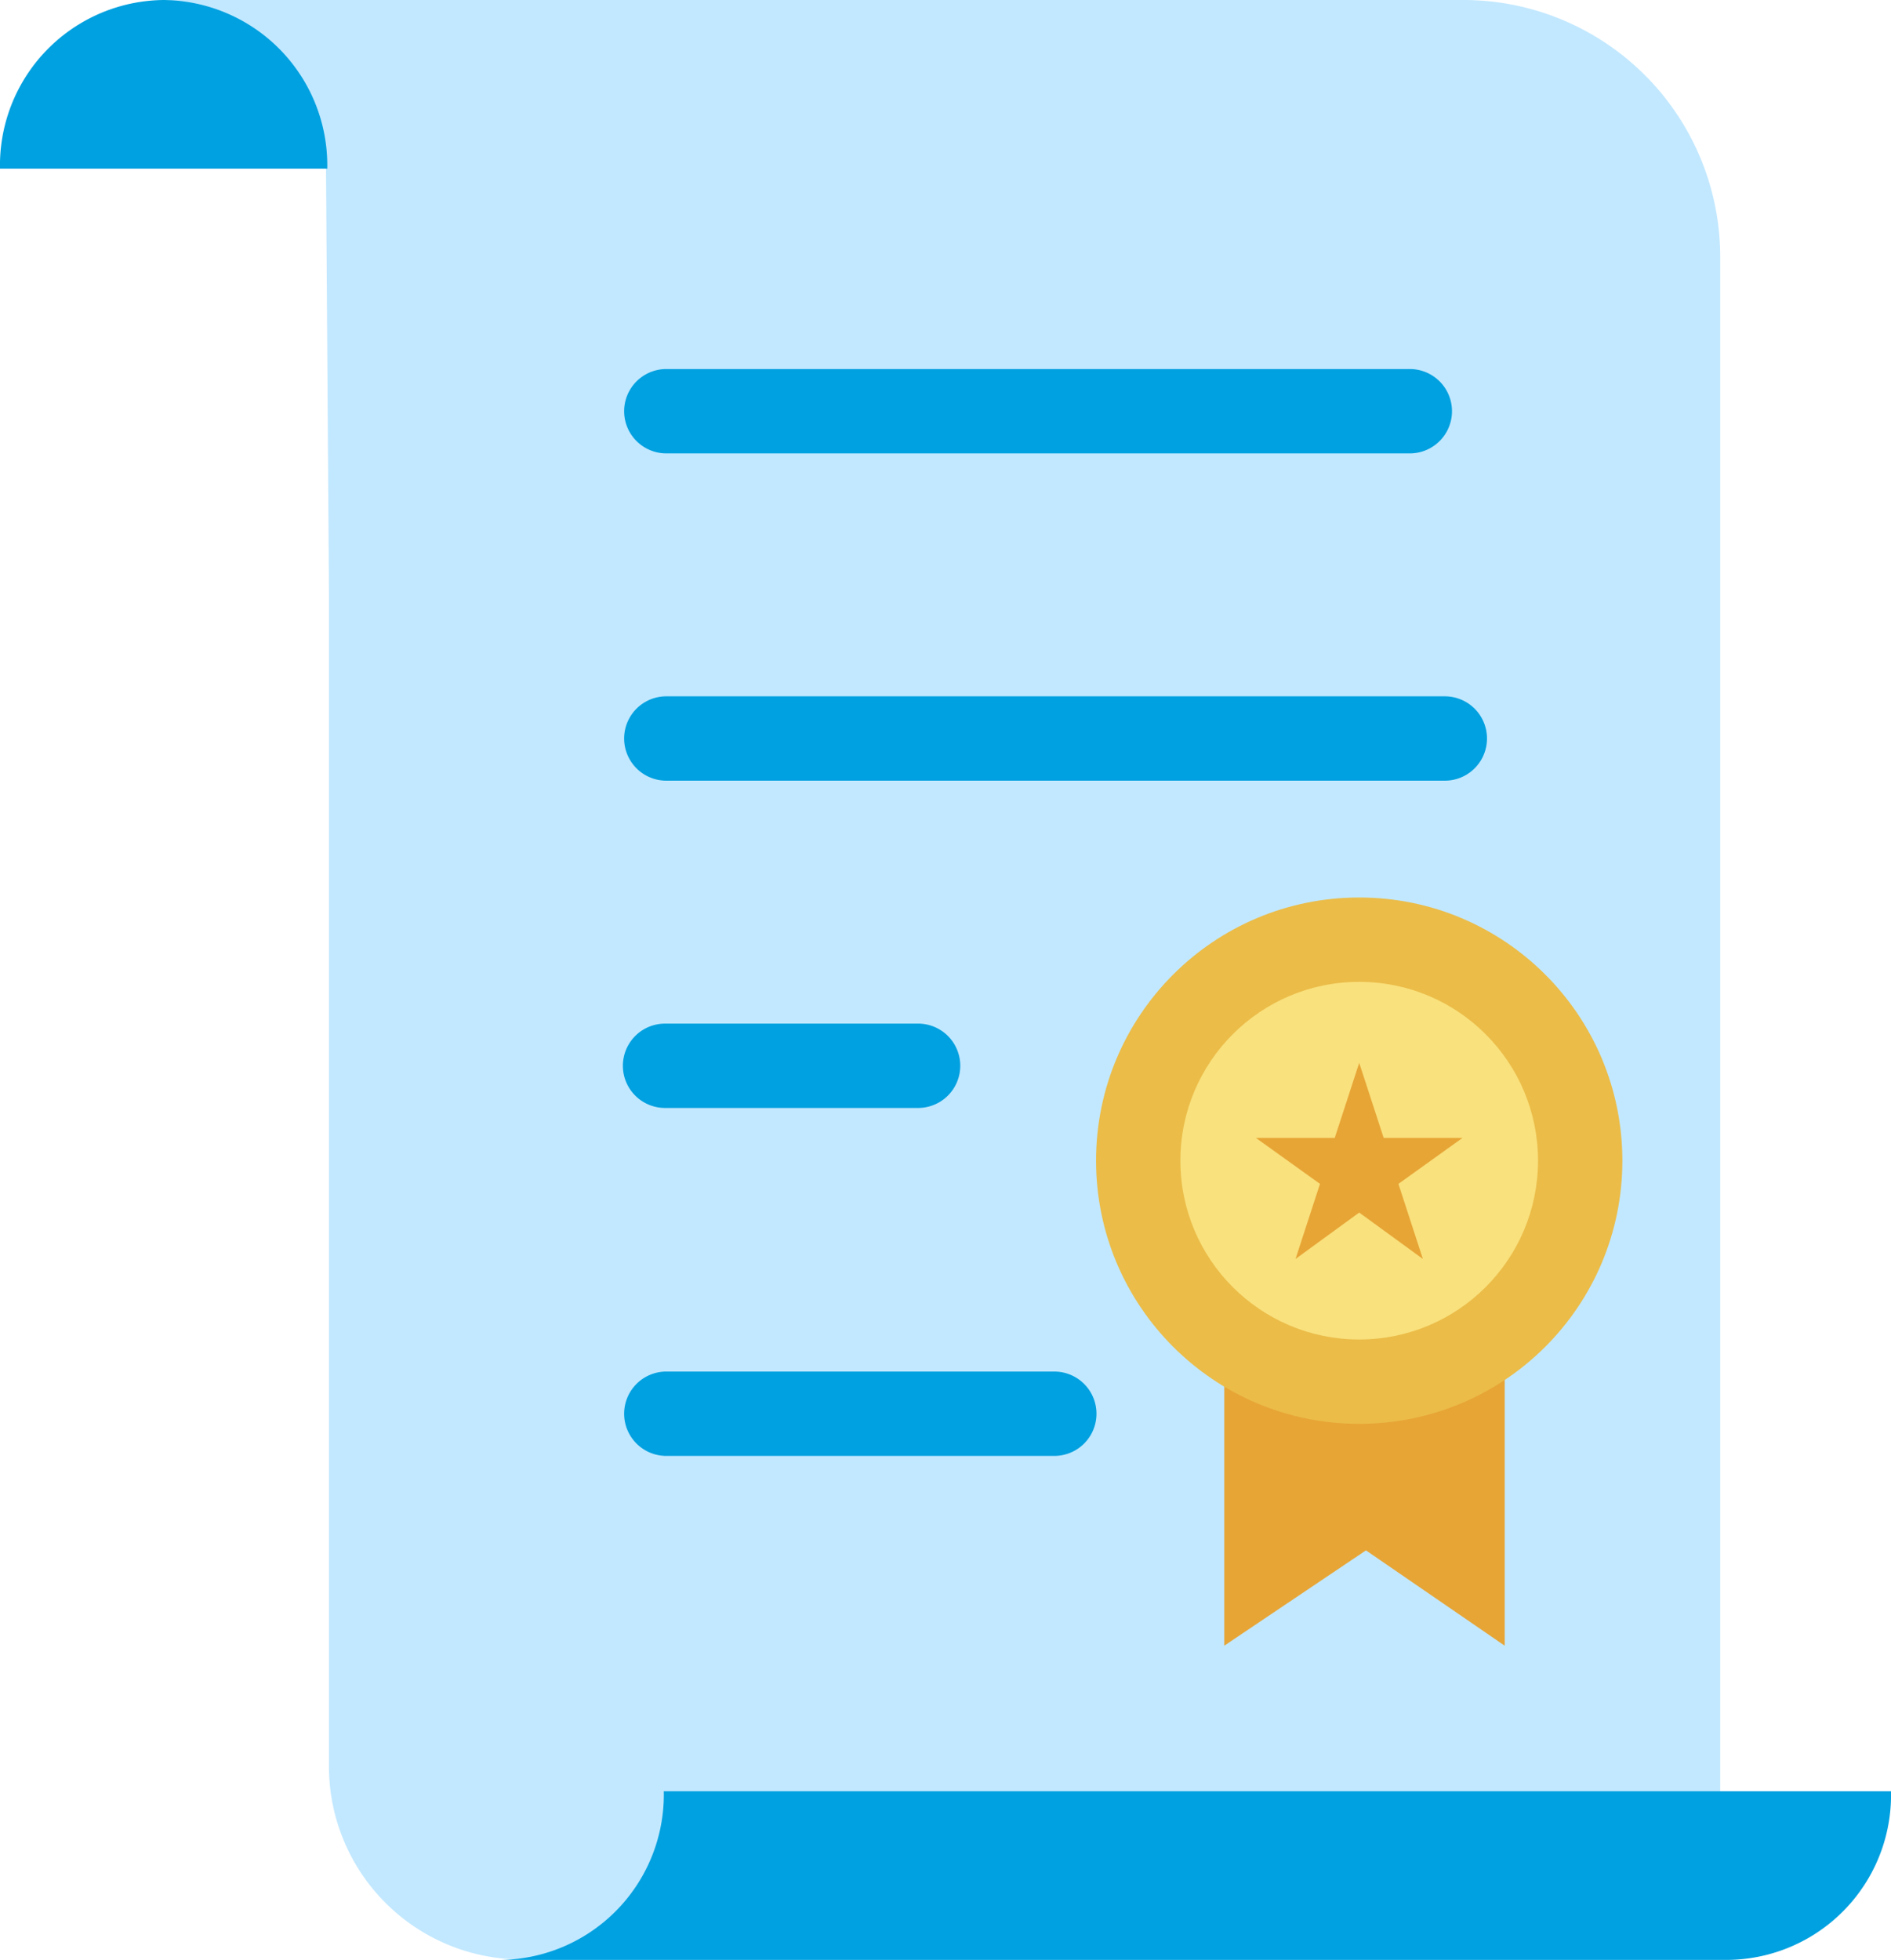
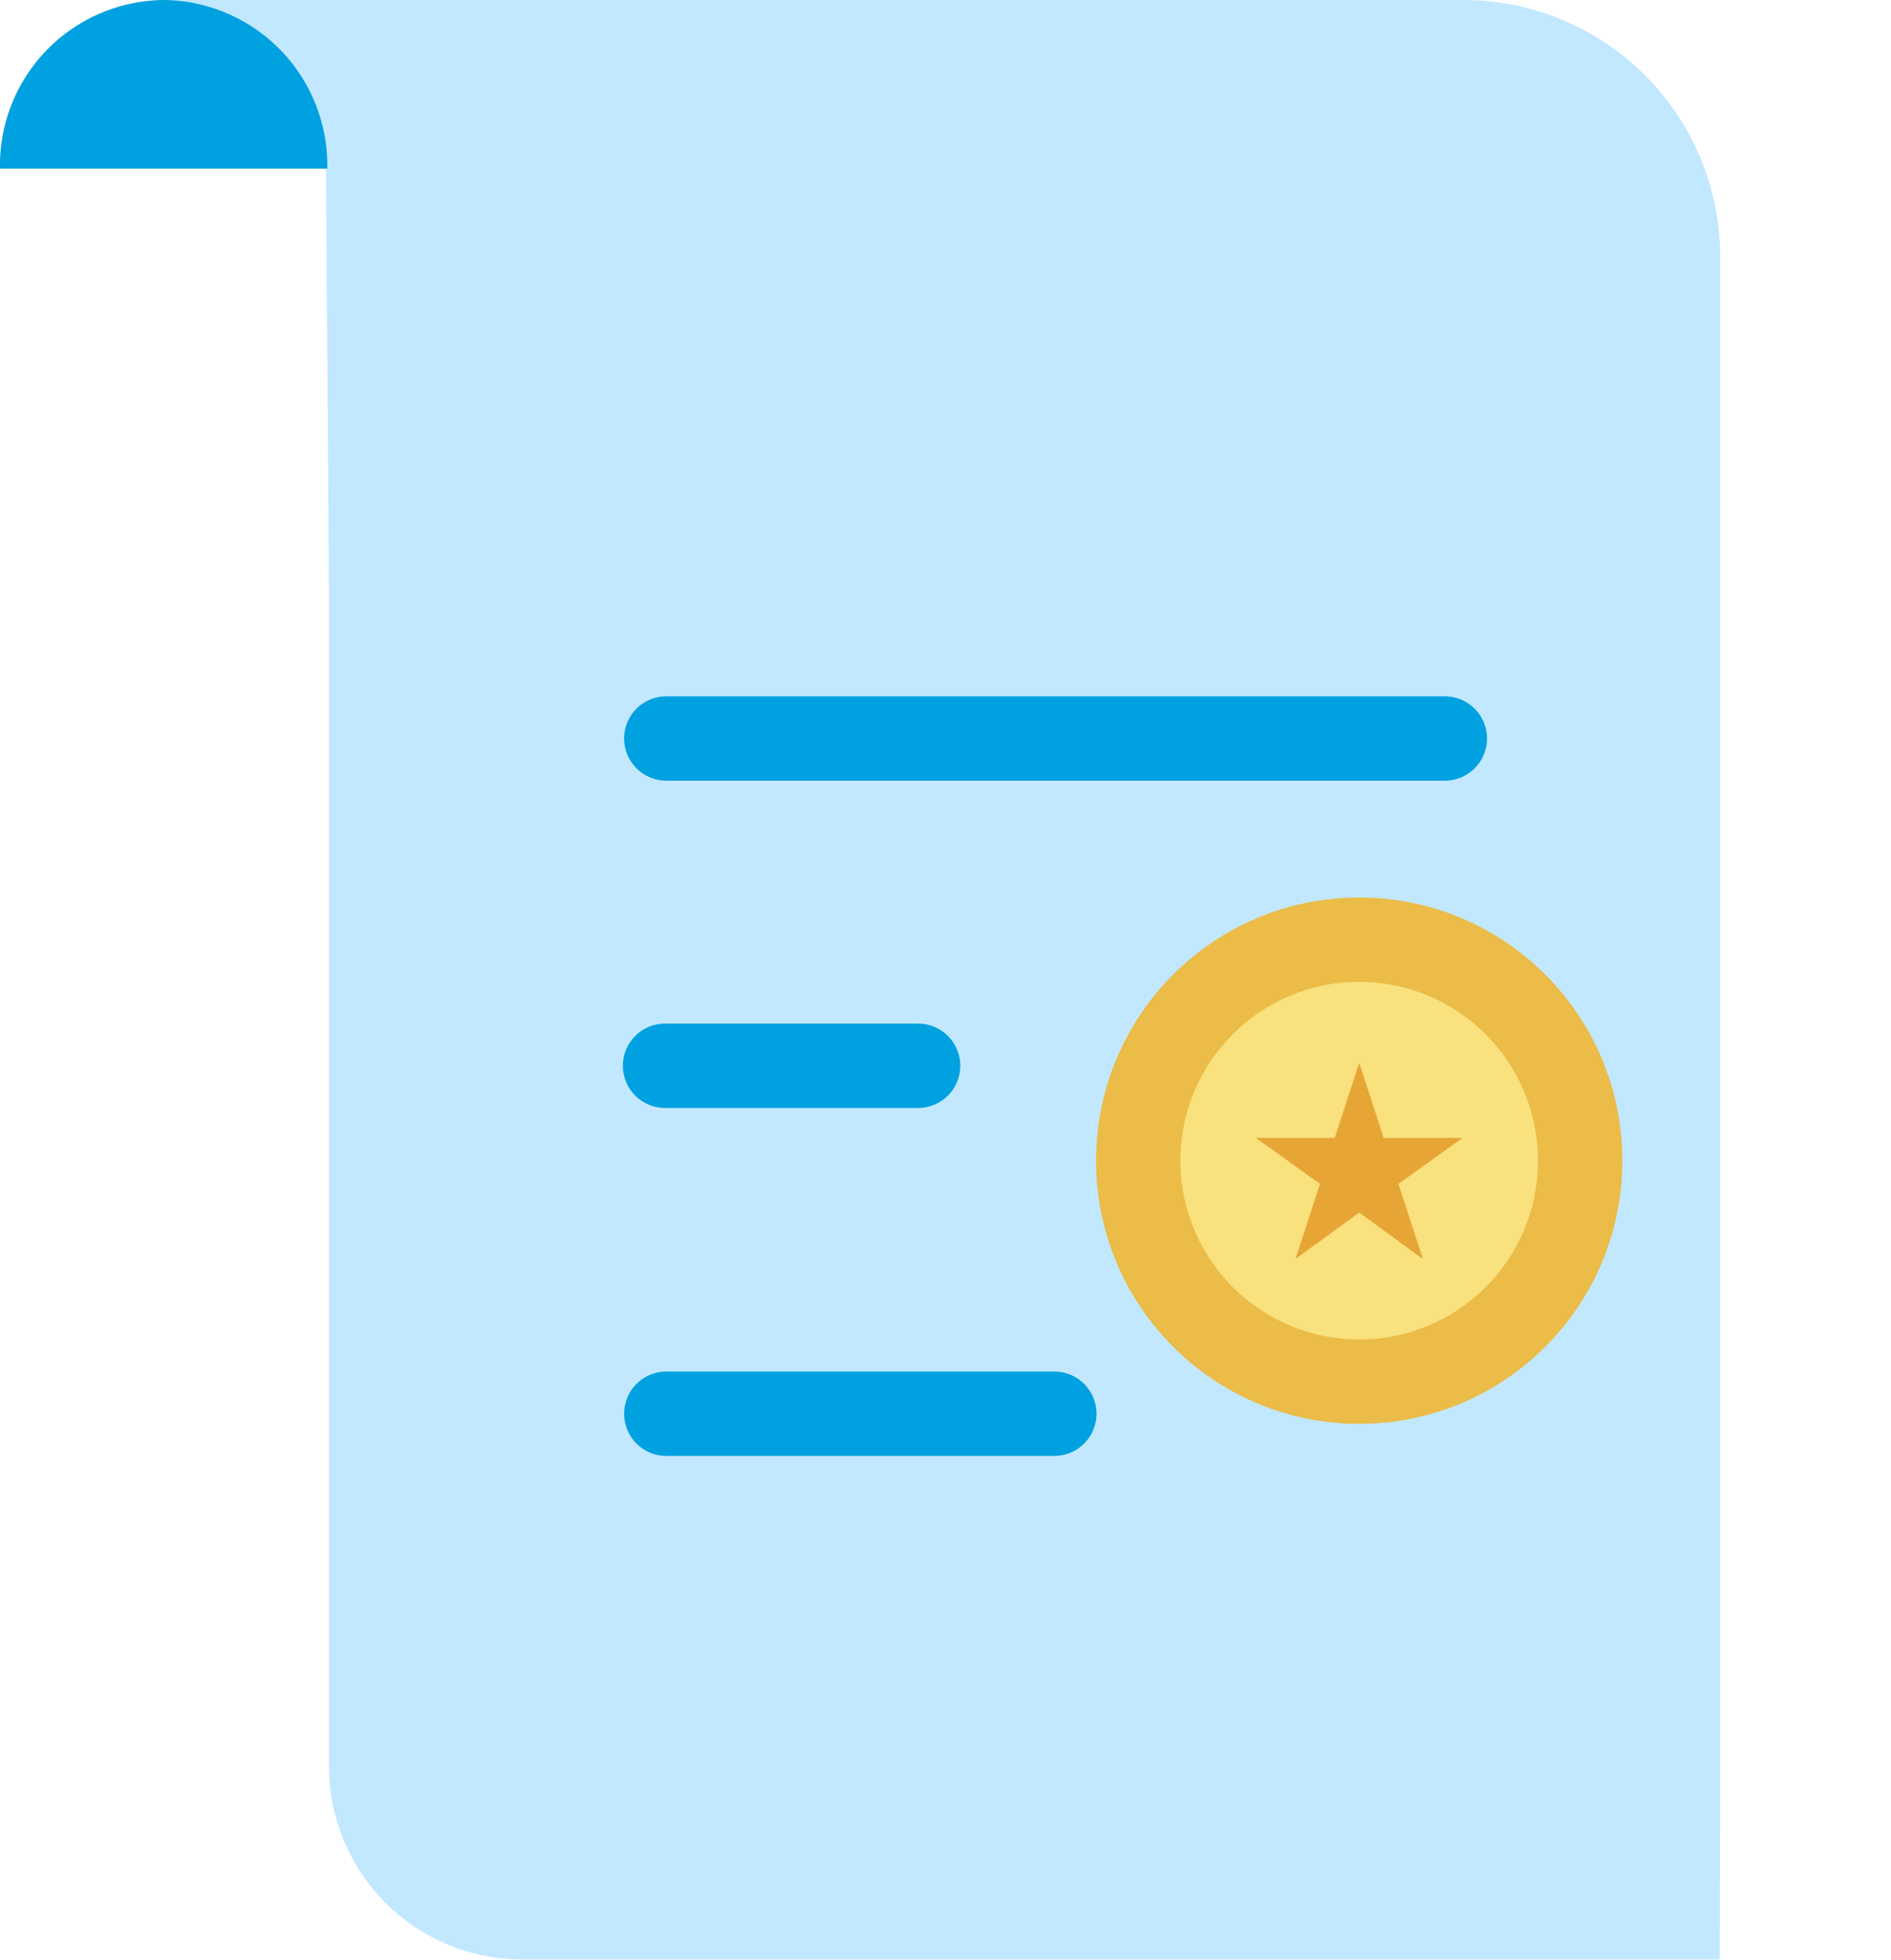
<svg xmlns="http://www.w3.org/2000/svg" viewBox="0 0 44.84 46.47">
  <path d="m40.79 42.33v-36.24a6.09 6.09 0 0 0 -6.09-6.09h-30.7l.94.27a3.81 3.81 0 0 1 2.79 3.67l.07 10.06v27.88a4.58 4.58 0 0 0 4.57 4.58h28.41" fill="#c2e8ff" />
  <g fill="#00a1e0">
    <path d="m7.76 4a3.92 3.92 0 0 0 -3.88-4 3.92 3.92 0 0 0 -3.88 4z" />
-     <path d="m11.86 46.47a3.92 3.92 0 0 0 3.88-4h29.1a3.91 3.91 0 0 1 -3.88 4z" />
-     <path d="m33.43 10.75h-17.63a1 1 0 0 1 0-2h17.63a1 1 0 0 1 0 2z" />
+     <path d="m11.86 46.47h29.1a3.91 3.91 0 0 1 -3.88 4z" />
    <path d="m25 34.52h-9.2a1 1 0 0 1 0-2h9.2a1 1 0 0 1 0 2z" />
    <path d="m34.26 18.51h-18.46a1 1 0 0 1 0-2h18.46a1 1 0 0 1 0 2z" />
    <path d="m21.77 26.27h-6a1 1 0 0 1 0-2h6a1 1 0 0 1 0 2z" />
  </g>
-   <path d="m35.68 39.02-3.29-2.26-3.36 2.26v-6.86h6.65z" fill="#e7a536" />
  <circle cx="32.23" cy="27.52" fill="#ebbc48" r="6.24" />
  <circle cx="32.23" cy="27.52" fill="#f9e17d" r="4.24" />
  <path d="m32.23 25.2.58 1.78h1.87l-1.52 1.09.58 1.78-1.51-1.1-1.51 1.1.58-1.78-1.52-1.09h1.87z" fill="#e7a536" />
</svg>